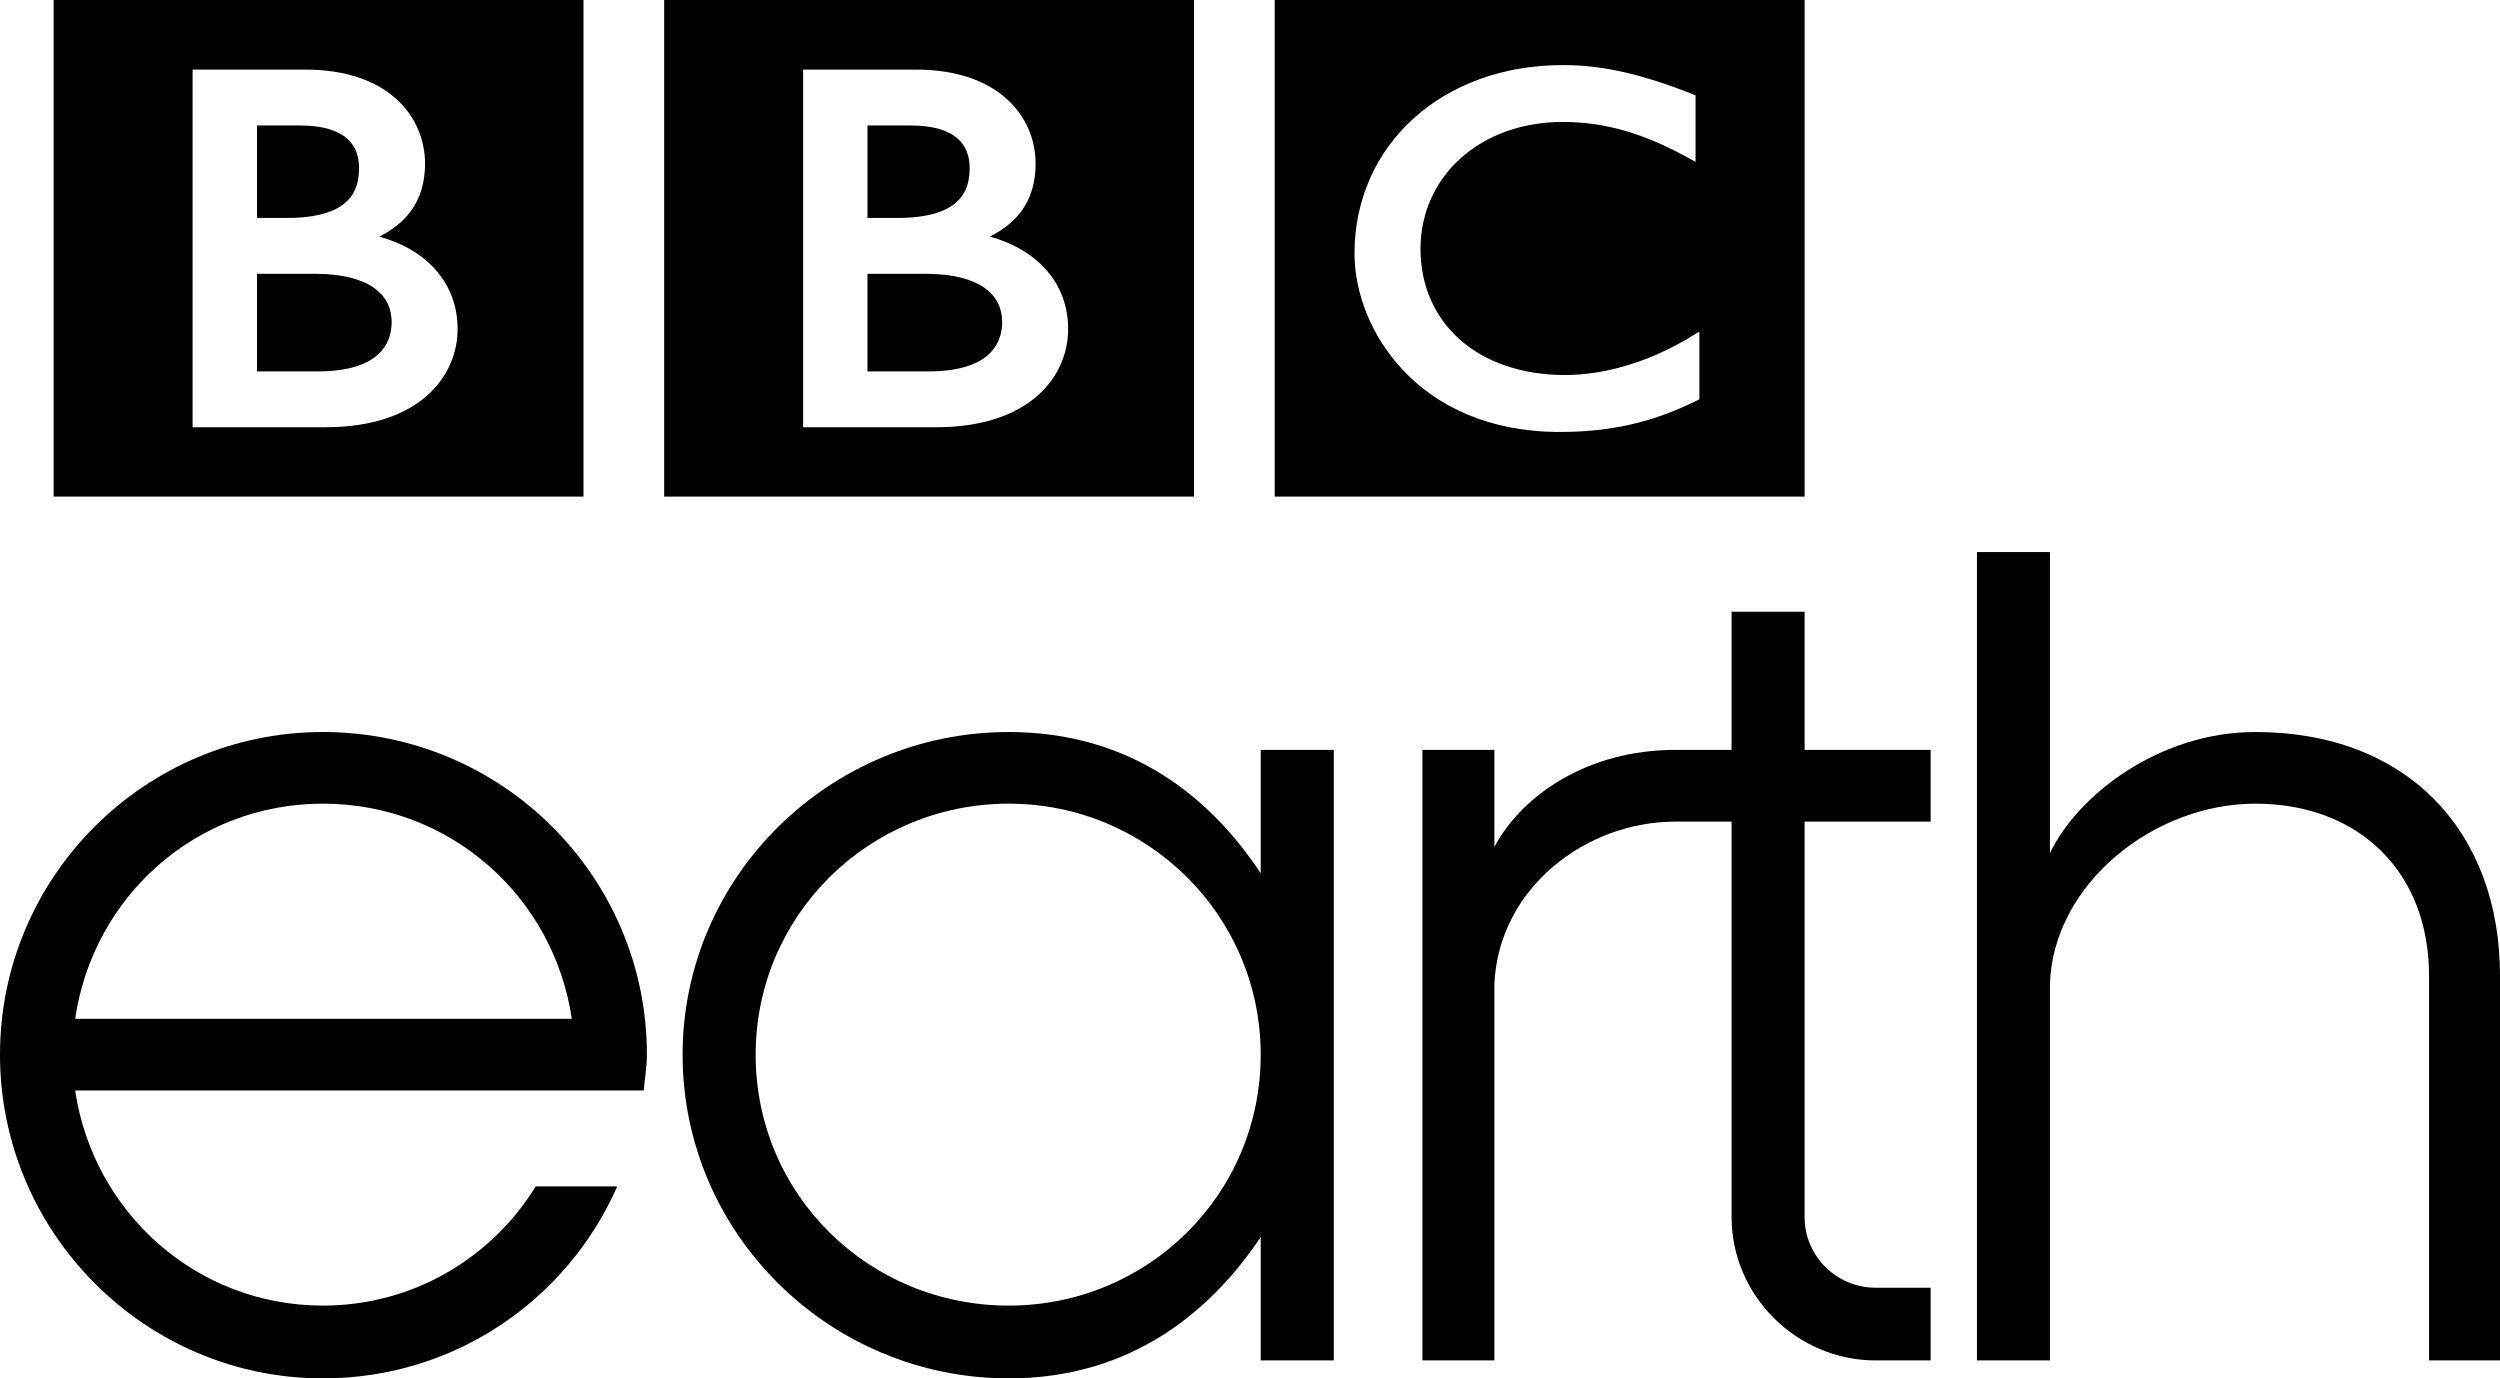
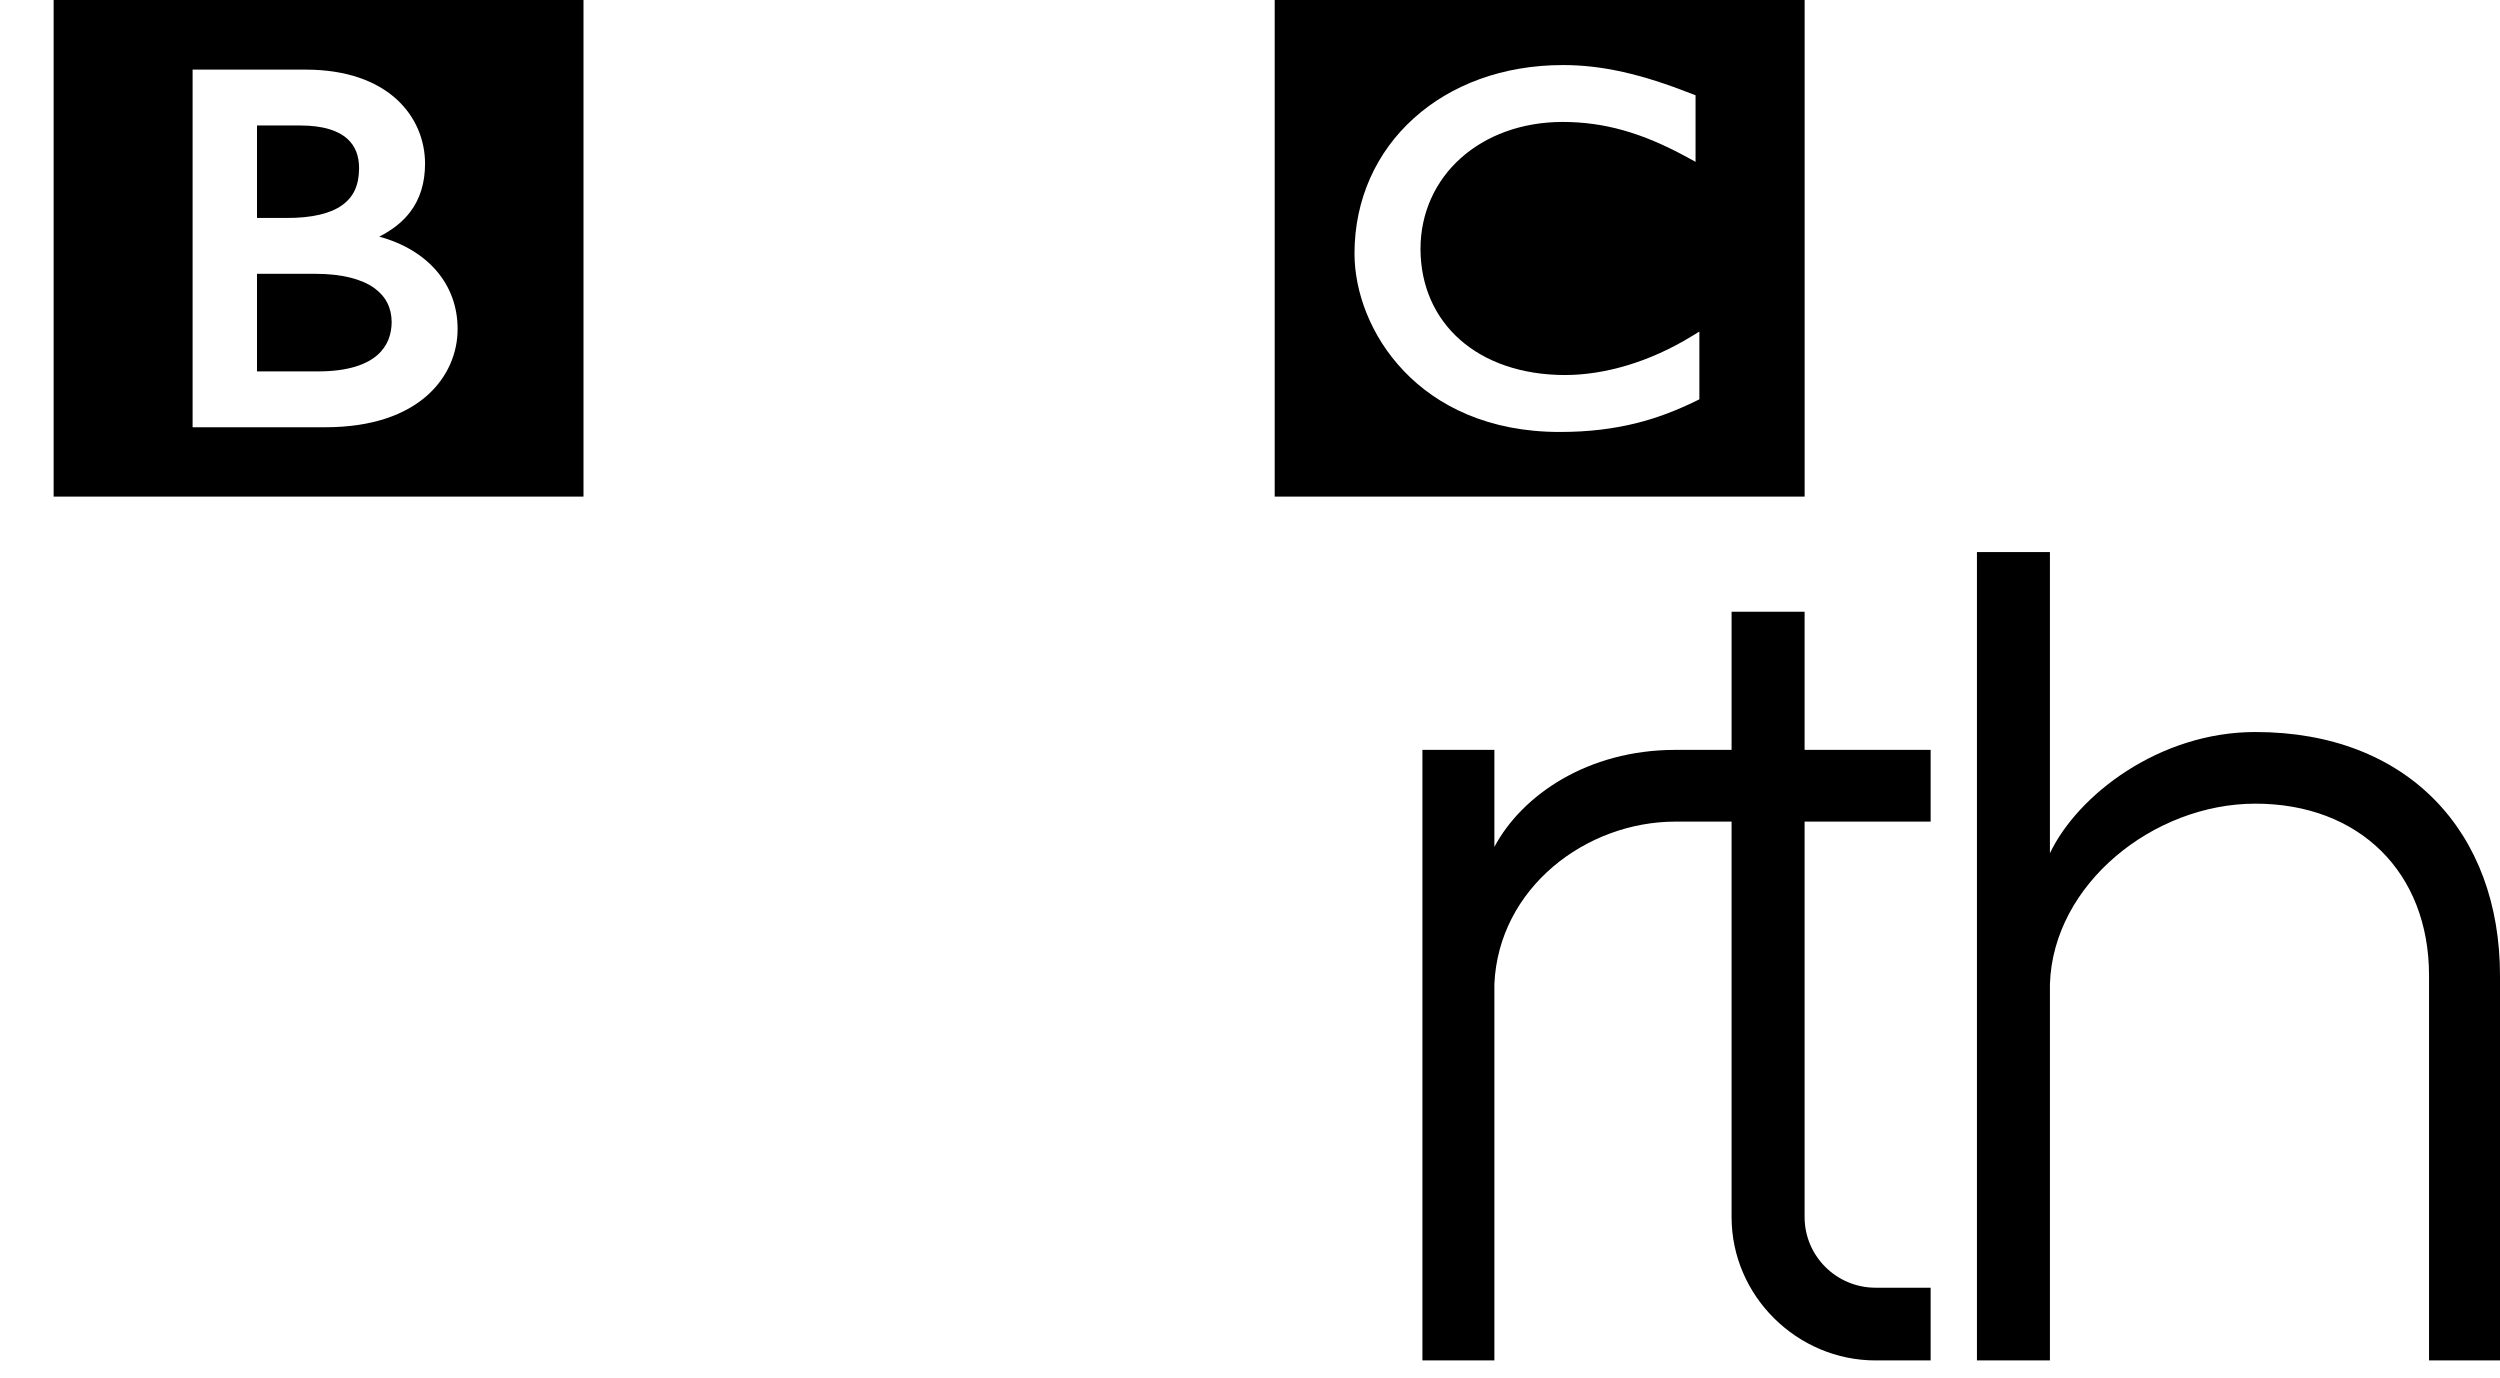
<svg xmlns="http://www.w3.org/2000/svg" id="Layer_1" x="0px" y="0px" width="1000px" height="551.354px" viewBox="0 0 1000 551.354" xml:space="preserve">
  <g>
-     <path d="M30.057,407.518c7.209-48.924,48.297-86.053,99.112-86.053  c50.833,0,92.338,37.129,99.544,86.053H30.057z M129.169,292.807  C58.027,292.807,0,350.573,0,421.86c0,71.284,58.027,129.494,129.169,129.494  c52.94,0,97.859-31.635,117.73-76.788h-32.608  c-17.365,28.25-48.693,47.674-85.122,47.674c-50.815,0-91.903-37.527-99.112-86.047  h227.436c0.414-4.649,1.271-9.678,1.271-14.333  C258.763,350.573,200.748,292.807,129.169,292.807" />
-     <path d="M403.496,522.241c-55.893,0-101.235-44.271-101.235-100.374  c0-55.695,45.342-100.401,101.235-100.401c55.476,0,100.788,44.706,100.788,100.401  C504.284,477.97,458.972,522.241,403.496,522.241 M504.284,349.321  c-19.472-29.53-51.229-56.513-100.788-56.513  c-71.604,0-130.452,57.766-130.452,129.059c0,71.698,58.848,129.485,130.452,129.485  c49.559,0,81.315-27.436,100.788-56.519v49.337h29.236V299.947h-29.236V349.321z" />
    <path d="M721.84,244.703h-29.208v55.248h-22.452c-35.156,0-61.427,18.153-72.428,38.808  v-38.808h-28.786v244.22h28.786V393.614c1.694-38.409,36.591-64.969,72.428-64.969  h22.452v158.158c0,31.644,26.265,57.367,57.589,57.367h22.032v-29.087h-22.032  c-15.668,0-28.381-12.664-28.381-28.281V328.645h50.413v-28.694h-50.413V244.703z" />
    <path d="M902.147,292.807c-38.531,0-71.151,25.295-82.179,48.489V220.826h-29.193v323.343  h29.193V393.616c1.311-40.082,41.517-72.151,82.179-72.151  c41.498,0,69.466,27.414,69.466,68.761v153.944H1000V390.226  C1000,332.867,963.172,292.807,902.147,292.807" />
-     <path d="M21.453,0h211.944v198.638H21.453V0z M122.232,27.852H77.039v143.049h52.986  h0.036c18.931,0,32.197-5.087,40.754-12.664  c8.535-7.553,12.238-17.429,12.223-26.548c0.073-18.049-12.02-31.756-31.325-37.029  c5.196-2.651,9.329-5.887,12.339-9.84c4.041-5.312,5.966-11.81,5.966-19.372  c0-9.301-3.67-18.794-11.554-25.9c-7.866-7.072-19.846-11.697-36.168-11.697  H122.232z M102.799,50.195h17.274c9.447,0,15.273,2.168,18.733,5.203  c3.445,3.05,4.816,7.109,4.829,11.883c-0.046,6.926-2.229,11.521-6.787,14.793  c-4.573,3.299-11.95,5.139-22.203,5.108h-11.846V50.195z M102.799,109.523h23.337  c10.892,0,18.63,2.208,23.48,5.625c4.795,3.46,7,7.997,7.051,13.689  c-0.036,4.728-1.487,9.468-5.722,13.196c-4.242,3.7-11.57,6.525-23.723,6.525  h-24.422V109.523z" />
-     <path d="M265.669,0h211.947v198.638H265.669V0z M366.462,27.852h-45.208v143.049h53.001  h0.036c18.913,0,32.197-5.087,40.753-12.664  c8.553-7.553,12.223-17.429,12.205-26.548c0.088-18.049-12.01-31.756-31.309-37.029  c5.19-2.651,9.338-5.887,12.348-9.84c4.047-5.312,5.96-11.81,5.944-19.372  c0.015-9.301-3.646-18.794-11.57-25.9  c-7.872-7.072-19.81-11.697-36.153-11.697H366.462z M346.984,50.195h17.304  c9.438,0,15.291,2.168,18.739,5.203c3.475,3.05,4.804,7.109,4.841,11.883  c-0.036,6.926-2.247,11.521-6.805,14.793c-4.573,3.299-11.913,5.139-22.197,5.108  h-11.883V50.195z M346.984,109.523h23.382c10.873,0,18.6,2.208,23.452,5.625  c4.835,3.46,7.012,7.997,7.042,13.689c0,4.728-1.472,9.468-5.716,13.196  c-4.211,3.7-11.548,6.525-23.693,6.525h-24.468V109.523z" />
+     <path d="M21.453,0h211.944v198.638H21.453V0z M122.232,27.852H77.039v143.049h52.986  h0.036c18.931,0,32.197-5.087,40.754-12.664  c8.535-7.553,12.238-17.429,12.223-26.548c0.073-18.049-12.02-31.756-31.325-37.029  c5.196-2.651,9.329-5.887,12.339-9.84c4.041-5.312,5.966-11.81,5.966-19.372  c0-9.301-3.67-18.794-11.554-25.9c-7.866-7.072-19.846-11.697-36.168-11.697  z M102.799,50.195h17.274c9.447,0,15.273,2.168,18.733,5.203  c3.445,3.05,4.816,7.109,4.829,11.883c-0.046,6.926-2.229,11.521-6.787,14.793  c-4.573,3.299-11.95,5.139-22.203,5.108h-11.846V50.195z M102.799,109.523h23.337  c10.892,0,18.63,2.208,23.48,5.625c4.795,3.46,7,7.997,7.051,13.689  c-0.036,4.728-1.487,9.468-5.722,13.196c-4.242,3.7-11.57,6.525-23.723,6.525  h-24.422V109.523z" />
    <path d="M509.879,0h211.977v198.638H509.879V0z M625.207,26.025  c-24.009-0.015-44.877,7.878-59.718,21.309  c-14.878,13.397-23.689,32.34-23.689,54.084  c0.015,15.151,6.303,32.909,19.746,46.993  c13.409,14.087,34.052,24.374,62.351,24.374h0.082  c23.498,0,39.811-5.248,54.503-12.436l1.271-0.626v-27.107l-3.39,2.077  c-16.422,9.985-34.271,15.322-50.499,15.322  c-34.697-0.125-57.562-20.618-57.665-50.432  c0.046-29.132,23.912-50.727,56.79-50.809c16.757,0.015,31.921,4.309,49.93,14.154  l3.305,1.809V38.114l-1.414-0.55c-20.29-7.985-36.004-11.539-51.533-11.539H625.207  z" />
  </g>
</svg>